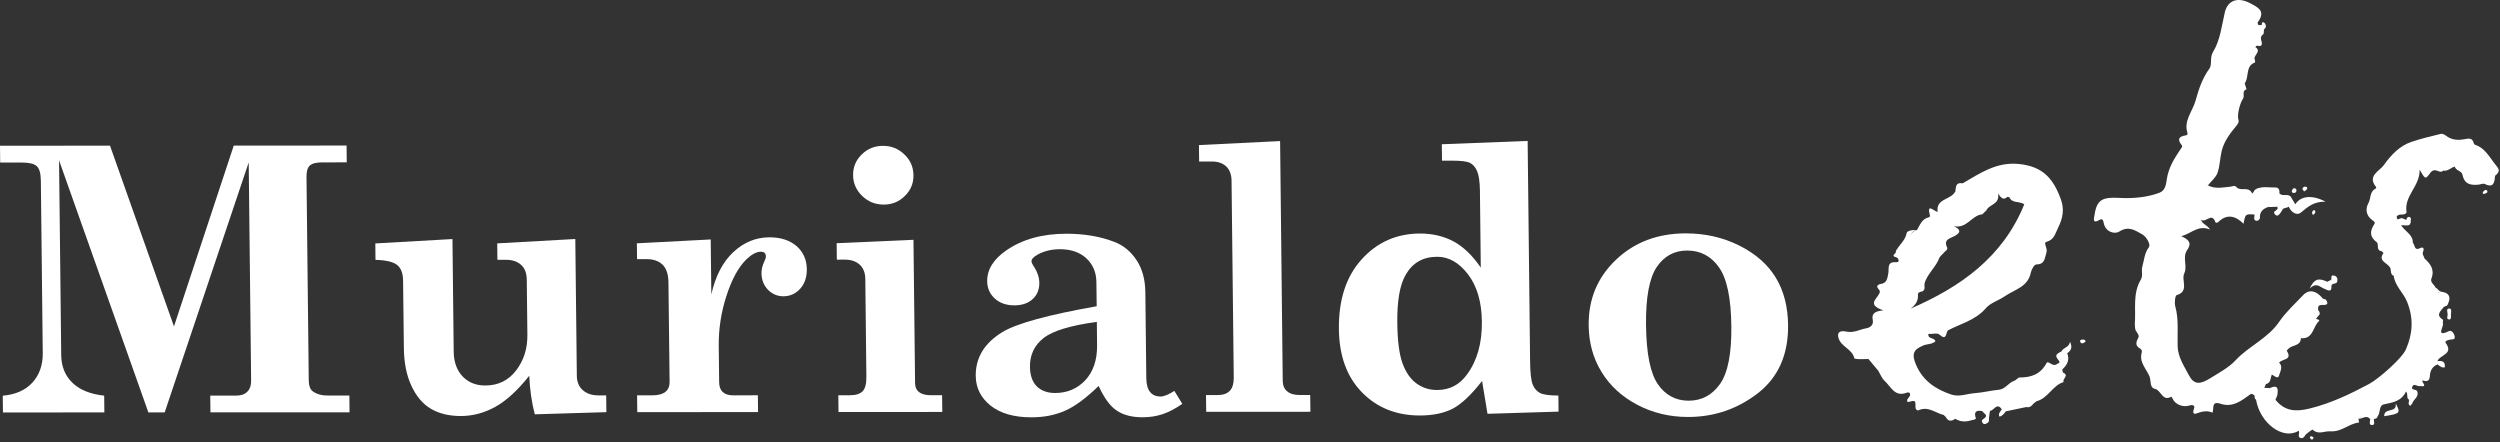
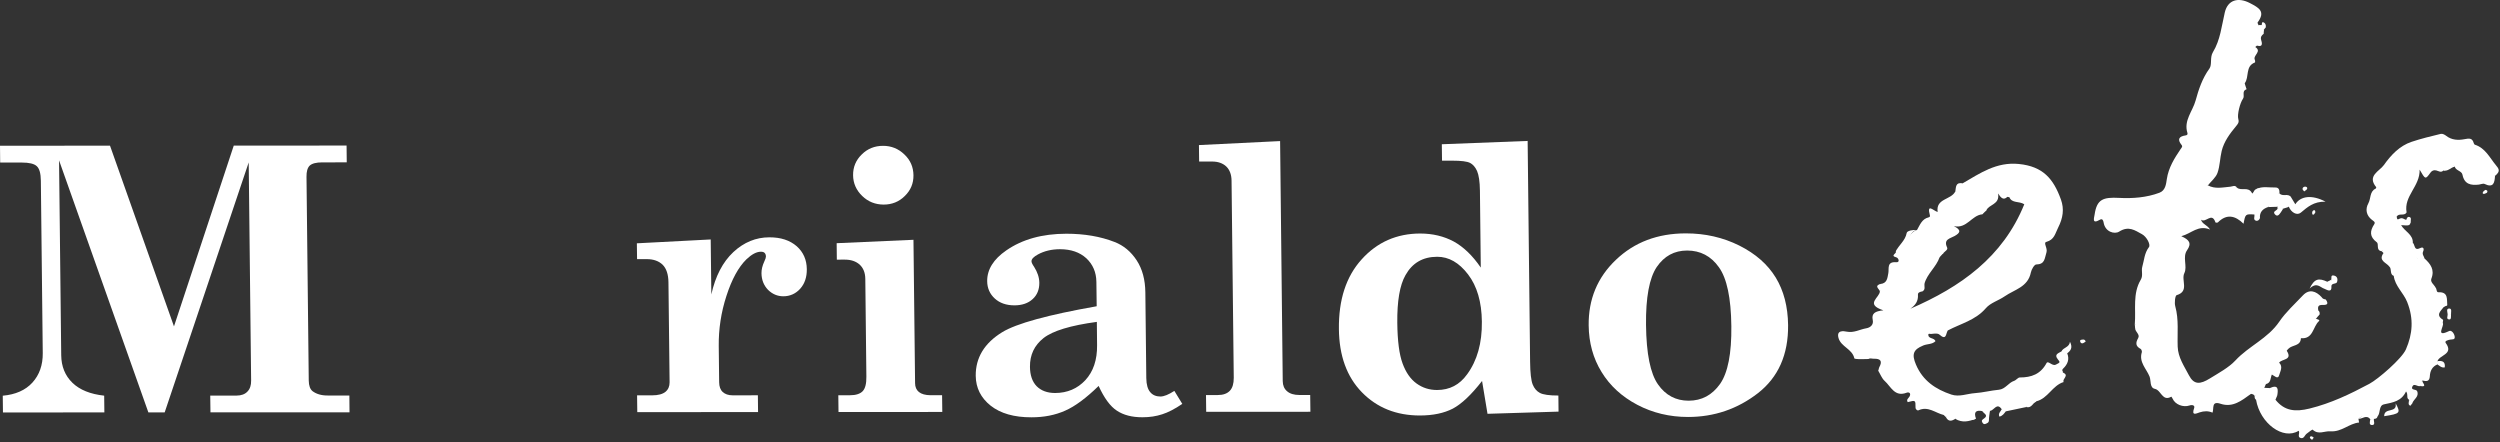
<svg xmlns="http://www.w3.org/2000/svg" xmlns:ns1="http://www.serif.com/" width="100%" height="100%" viewBox="0 0 554 98" version="1.1" xml:space="preserve" style="fill-rule:evenodd;clip-rule:evenodd;stroke-linejoin:round;stroke-miterlimit:2;">
  <rect x="0" y="0" width="554" height="98" fill="#333333" stroke="none" />
  <g id="Livello-2" ns1:id="Livello 2">
    <g transform="matrix(1,0,0,1,-0,91.362)">
      <path d="M0,-59.067L24.377,-59.08L38.553,-19.035L51.799,-59.091L76.801,-59.109L76.839,-55.383L71.408,-55.38C70.083,-55.377 69.161,-55.141 68.638,-54.669C68.141,-54.193 67.902,-53.353 67.92,-52.183L68.419,-7.027C68.434,-5.883 68.73,-5.103 69.265,-4.677C70.096,-4.053 71.21,-3.712 72.598,-3.719L77.42,-3.719L77.453,0.004L46.639,0.016L46.59,-3.699L52.413,-3.699C53.486,-3.707 54.281,-4.005 54.834,-4.591C55.403,-5.175 55.665,-5.98 55.65,-7.023L55.112,-55.369L36.494,0.021L32.881,0.029L13.086,-55.831L13.567,-12.628C13.595,-10.167 14.413,-8.123 16.052,-6.533C17.675,-4.963 20.017,-4.02 23.088,-3.684L23.128,0.027L0.655,0.042L0.612,-3.674C3.44,-3.923 5.634,-4.884 7.189,-6.589C8.738,-8.299 9.503,-10.48 9.475,-13.115L9.054,-51.314C9.034,-52.94 8.736,-54.016 8.137,-54.549C7.566,-55.082 6.457,-55.342 4.824,-55.342L0.038,-55.34L0,-59.067Z" style="fill:white;fill-rule:nonzero;" />
    </g>
    <g transform="matrix(1,0,0,1,83.171,91.213)">
-       <path d="M0,-37.27L17.094,-38.238L17.369,-13.306C17.392,-10.978 18.075,-9.133 19.344,-7.795C20.636,-6.458 22.308,-5.783 24.349,-5.786C27.231,-5.788 29.504,-6.904 31.211,-9.138C32.921,-11.388 33.732,-13.999 33.698,-17.015L33.561,-29.249C33.548,-30.676 33.133,-31.772 32.292,-32.526C31.474,-33.27 30.36,-33.641 28.946,-33.645L27.055,-33.639L27.014,-37.282L44.317,-38.249L44.654,-7.949C44.669,-6.605 45.102,-5.528 45.976,-4.758C46.84,-3.989 47.987,-3.596 49.409,-3.596L51.159,-3.593L51.203,0.12L35.335,0.599C34.649,-2.061 34.231,-4.921 34.117,-7.946C31.502,-4.676 28.994,-2.368 26.54,-1.03C24.109,0.305 21.569,0.976 18.946,0.979C16.329,0.979 14.105,0.427 12.323,-0.623C10.529,-1.682 9.085,-3.374 8.014,-5.693C6.911,-8.019 6.361,-10.835 6.327,-14.118L6.154,-28.994C6.139,-30.623 5.706,-31.787 4.844,-32.488C3.98,-33.184 2.395,-33.568 0.038,-33.627L0,-37.27Z" style="fill:white;fill-rule:nonzero;" />
-     </g>
+       </g>
    <g transform="matrix(1,0,0,1,167.945,56.317)">
      <path d="M0,31.28L0.041,34.999L-26.722,35.011L-26.767,31.291L-23.462,31.291C-22.089,31.296 -21.097,31.015 -20.473,30.509C-19.854,29.988 -19.558,29.291 -19.563,28.403L-19.816,6.268C-19.833,4.493 -20.267,3.186 -21.097,2.354C-21.943,1.536 -23.113,1.106 -24.612,1.106L-26.772,1.114L-26.816,-2.4L-10.453,-3.254L-10.313,8.933C-9.414,4.878 -7.78,1.74 -5.433,-0.457C-3.086,-2.637 -0.423,-3.725 2.546,-3.727C5.086,-3.731 7.087,-3.071 8.613,-1.746C10.083,-0.434 10.822,1.261 10.845,3.335C10.863,5.114 10.374,6.563 9.367,7.68C8.371,8.773 7.102,9.343 5.645,9.339C4.342,9.34 3.203,8.854 2.248,7.908C1.31,6.93 0.818,5.71 0.8,4.232C0.79,3.395 1.006,2.537 1.424,1.626C1.669,1.117 1.784,0.762 1.784,0.548C1.781,0.182 1.677,-0.084 1.501,-0.268C1.325,-0.449 1.055,-0.536 0.66,-0.535C-0.306,-0.532 -1.371,0.039 -2.546,1.156C-4.317,2.898 -5.78,5.58 -6.967,9.255C-8.152,12.898 -8.71,16.603 -8.672,20.33L-8.58,28.393C-8.57,29.337 -8.32,30.057 -7.79,30.547C-7.273,31.025 -6.542,31.286 -5.611,31.286L0,31.28Z" style="fill:white;fill-rule:nonzero;" />
    </g>
    <g transform="matrix(1,0,0,1,195.694,91.304)">
      <path d="M0,-58.987C1.807,-58.986 3.384,-58.36 4.709,-57.087C6.045,-55.831 6.707,-54.29 6.73,-52.47C6.75,-50.65 6.113,-49.143 4.811,-47.87C3.522,-46.587 1.959,-45.974 0.148,-45.968C-1.718,-45.97 -3.313,-46.598 -4.628,-47.874C-5.948,-49.158 -6.628,-50.678 -6.649,-52.462C-6.674,-54.285 -6.022,-55.823 -4.727,-57.081C-3.448,-58.355 -1.865,-58.988 0,-58.987M-10.29,-37.413L6.73,-38.164L7.087,-6.403C7.087,-5.564 7.372,-4.894 7.933,-4.438C8.511,-3.972 9.373,-3.732 10.514,-3.722L13.073,-3.732L13.119,-0.014L-9.88,0.001L-9.923,-3.715L-7.362,-3.717C-6.009,-3.715 -5.056,-4.041 -4.498,-4.642C-3.94,-5.259 -3.685,-6.314 -3.705,-7.838L-3.942,-29.494C-3.957,-30.864 -4.378,-31.902 -5.186,-32.662C-6.017,-33.399 -7.107,-33.777 -8.524,-33.772L-10.252,-33.767L-10.29,-37.413Z" style="fill:white;fill-rule:nonzero;" />
    </g>
    <g transform="matrix(1,0,0,1,243.061,72.945)">
      <path d="M0,-1.616C-5.841,-0.83 -9.773,0.372 -11.814,1.972C-13.853,3.588 -14.849,5.698 -14.821,8.35C-14.803,10.202 -14.311,11.638 -13.335,12.644C-12.341,13.633 -10.998,14.138 -9.245,14.145C-6.534,14.138 -4.304,13.177 -2.543,11.296C-0.792,9.398 0.092,6.811 0.051,3.536L0,-1.616ZM17.175,13.676L18.936,16.556C17.282,17.68 15.799,18.448 14.482,18.862C13.159,19.295 11.722,19.522 10.117,19.52C7.788,19.527 5.892,19.032 4.426,18.054C2.966,17.106 1.623,15.259 0.395,12.579C-2.36,15.261 -4.832,17.106 -7.038,18.064C-9.227,19.042 -11.732,19.534 -14.49,19.531C-18.353,19.539 -21.352,18.667 -23.534,16.95C-25.725,15.197 -26.803,13.011 -26.839,10.353C-26.884,6.338 -24.933,3.103 -20.975,0.67C-17.813,-1.262 -10.84,-3.175 -0.036,-5.08L-0.102,-10.488C-0.125,-12.616 -0.889,-14.352 -2.316,-15.699C-3.8,-17.053 -5.739,-17.717 -8.172,-17.72C-10.017,-17.717 -11.648,-17.326 -13.06,-16.557C-14.008,-16.039 -14.49,-15.545 -14.482,-15.034C-14.477,-14.773 -14.286,-14.364 -13.919,-13.841C-13.152,-12.64 -12.762,-11.461 -12.747,-10.289C-12.729,-8.794 -13.226,-7.571 -14.214,-6.675C-15.216,-5.744 -16.582,-5.282 -18.261,-5.279C-20.058,-5.282 -21.515,-5.783 -22.614,-6.789C-23.702,-7.78 -24.288,-9.067 -24.301,-10.642C-24.326,-13.214 -22.902,-15.504 -20.065,-17.458C-16.515,-19.918 -12.086,-21.144 -6.771,-21.151C-2.77,-21.155 0.808,-20.541 3.935,-19.319C5.922,-18.553 7.558,-17.187 8.817,-15.27C10.086,-13.335 10.718,-10.968 10.749,-8.132L10.958,10.843C10.976,12.28 11.279,13.324 11.837,13.964C12.369,14.606 13.144,14.922 14.092,14.925C14.897,14.914 15.904,14.501 17.175,13.676" style="fill:white;fill-rule:nonzero;" />
    </g>
    <g transform="matrix(1,0,0,1,265.685,90.374)">
      <path d="M0,-58.226L17.986,-59.11L18.569,-5.922C18.583,-4.96 18.888,-4.22 19.528,-3.675C20.149,-3.134 21.067,-2.841 22.226,-2.846L24.655,-2.841L24.701,0.873L1.608,0.884L1.565,-2.833L4.177,-2.833C5.39,-2.833 6.264,-3.162 6.858,-3.788C7.436,-4.411 7.721,-5.356 7.716,-6.646L7.227,-50.34C7.214,-51.7 6.806,-52.755 6.05,-53.487C5.275,-54.211 4.223,-54.581 2.908,-54.578L0.043,-54.577L0,-58.226Z" style="fill:white;fill-rule:nonzero;" />
    </g>
    <g transform="matrix(1,0,0,1,318.48,66.408)">
      <path d="M0,-9.507C-3.173,-9.503 -5.514,-8.141 -7.031,-5.425C-8.289,-3.222 -8.891,0.315 -8.84,5.124C-8.794,9.162 -8.407,12.138 -7.67,14.131C-6.94,16.123 -5.922,17.594 -4.577,18.571C-3.246,19.535 -1.729,20.014 -0.035,20.016C2.76,20.014 4.967,18.864 6.633,16.54C8.863,13.504 9.959,9.611 9.903,4.876C9.857,0.478 8.83,-3.004 6.832,-5.613C4.847,-8.214 2.562,-9.514 0,-9.507M1.027,-34.443L20.045,-35.175L20.59,13.73C20.616,16.245 20.812,17.919 21.166,18.802C21.515,19.659 22.04,20.279 22.756,20.663C23.479,21.049 24.859,21.247 26.857,21.242L26.893,24.807L11.152,25.289L9.946,18.014C7.556,21.09 5.397,23.115 3.466,24.142C1.52,25.141 -0.892,25.661 -3.822,25.666C-9.069,25.668 -13.348,23.938 -16.69,20.514C-20.035,17.078 -21.719,12.411 -21.778,6.531C-21.856,0.022 -20.187,-5.13 -16.731,-8.938C-13.289,-12.756 -8.957,-14.648 -3.787,-14.659C-0.994,-14.659 1.483,-14.062 3.675,-12.886C5.843,-11.689 7.844,-9.772 9.661,-7.111L9.472,-24.144C9.449,-26.16 9.22,-27.62 8.843,-28.499C8.45,-29.38 7.923,-29.979 7.288,-30.303C6.626,-30.644 5.306,-30.802 3.336,-30.806L1.073,-30.802L1.027,-34.443Z" style="fill:white;fill-rule:nonzero;" />
    </g>
    <g transform="matrix(1,0,0,1,373.868,88.597)">
      <path d="M0,-33.078C-2.842,-33.074 -5.069,-31.86 -6.735,-29.43C-8.376,-26.98 -9.177,-22.699 -9.11,-16.578C-9.036,-10.213 -8.152,-5.829 -6.452,-3.408C-4.773,-1.004 -2.497,0.197 0.325,0.199C3.236,0.194 5.534,-1.033 7.304,-3.525C9.033,-6.003 9.872,-10.28 9.798,-16.344C9.727,-22.566 8.812,-26.929 7.035,-29.385C5.293,-31.847 2.928,-33.081 0,-33.078M-0.271,-36.88C3.992,-36.884 7.95,-35.983 11.556,-34.183C15.18,-32.363 17.858,-30.002 19.637,-27.087C21.413,-24.173 22.327,-20.654 22.374,-16.543C22.437,-10 20.199,-4.988 15.689,-1.47C11.148,2.045 5.988,3.801 0.209,3.804C-3.876,3.806 -7.643,2.896 -11.042,1.107C-14.459,-0.694 -17.097,-3.11 -18.968,-6.169C-20.835,-9.206 -21.775,-12.644 -21.818,-16.49C-21.886,-22.265 -19.883,-27.114 -15.789,-31.011C-11.694,-34.922 -6.539,-36.881 -0.271,-36.88" style="fill:white;fill-rule:nonzero;" />
    </g>
    <g transform="matrix(1,0,0,1,503.431,8.591)">
      <path d="M0,74.43C-0.337,75.191 -0.156,76.277 -1.313,76.523C-2.521,77.109 -3.628,77.845 -4.648,78.712C-6.658,80.145 -8.619,81.8 -11.359,80.884C-13.439,80.188 -12.773,81.909 -13.138,82.853C-14.066,82.444 -15.004,82.467 -15.979,82.787C-16.711,83.027 -17.865,83.666 -17.207,81.839C-16.985,81.225 -17.647,81.065 -18.197,81.254C-19.645,81.752 -21.411,81.057 -21.984,79.75C-22.057,79.586 -22.254,79.305 -22.26,79.308C-24.261,80.465 -24.503,77.871 -25.908,77.581C-27.103,77.334 -26.732,75.752 -27.09,74.85C-27.771,73.134 -29.498,71.649 -28.802,69.469C-28.736,69.262 -28.889,68.824 -29.065,68.729C-30.202,68.123 -30.214,67.388 -29.616,66.335C-29.152,65.52 -30.234,64.979 -30.282,64.204C-30.175,63.886 -29.861,63.549 -30.362,63.284C-30.077,59.964 -30.88,56.486 -29.036,53.396C-28.463,52.434 -28.972,51.448 -28.696,50.503C-28.27,49.043 -28.251,47.525 -27.218,46.156C-26.833,45.646 -27.677,43.894 -28.781,43.296C-30.334,42.455 -31.718,41.397 -33.819,42.731C-34.839,43.377 -36.936,42.821 -37.272,40.71C-37.344,40.27 -37.538,39.779 -38.081,40.096C-39.925,41.173 -39.376,39.732 -39.264,38.949C-38.781,35.583 -37.4,35.072 -33.857,35.261C-30.899,35.419 -27.78,35.207 -24.896,34.119C-23.562,33.616 -23.429,32.197 -23.263,31.095C-22.88,28.539 -21.58,26.474 -20.192,24.425C-19.981,24.114 -19.706,23.889 -19.992,23.533C-21.013,22.263 -20.556,21.627 -19.1,21.415C-18.746,21.363 -18.596,21.189 -18.701,20.855C-19.562,18.11 -17.537,16.066 -16.889,13.7C-16.214,11.235 -15.405,8.785 -13.827,6.611C-13.19,5.734 -13.769,4.154 -13.049,2.974C-11.406,0.279 -11.12,-2.836 -10.417,-5.832C-9.753,-8.658 -7.416,-9.236 -4.873,-7.919C-2.798,-6.845 -1.349,-6.035 -3.142,-3.616C-3.213,-3.52 -3.021,-3.232 -2.954,-3.034C-2.788,-2.727 -2.751,-2.368 -2.555,-2.077C-2.298,-1.76 -1.942,-1.514 -1.814,-1.1C-2.254,-0.731 -2.561,-0.409 -2.348,0.31C-2.218,0.748 -1.83,1.935 -3.237,1.525C-3.341,1.495 -3.518,1.723 -3.661,1.83C-2.102,2.822 -4.251,3.69 -3.761,4.66C-3.676,4.827 -3.675,5.227 -3.737,5.251C-5.943,6.088 -4.94,8.492 -6.01,9.872C-6.391,10.47 -5.732,10.748 -5.604,11.189C-6.734,11.563 -5.933,12.654 -6.385,13.286C-7.054,14.221 -7.704,16.833 -7.421,17.789C-7.205,18.518 -7.502,18.865 -7.956,19.414C-9.296,21.034 -10.584,22.751 -11.1,24.839C-11.497,26.445 -11.483,28.173 -12.031,29.712C-12.401,30.756 -13.429,31.567 -14.163,32.482C-14.328,32.78 -14.901,33.195 -13.965,33.179C-11.882,33.143 -9.796,33.246 -7.721,32.981C-6.801,33.817 -5.2,32.642 -4.397,34.19C-4.182,34.607 -4.007,33.438 -3.499,33.342C-3.264,33.185 -3.003,33.167 -2.733,33.194C-2.563,33.26 -2.454,33.382 -2.405,33.557C-2.371,33.804 -2.37,34.058 -2.299,34.298C-1.963,34.637 -1.5,34.606 -1.086,34.716C-0.3,35.025 0.487,34.814 1.276,34.727C2.24,35.081 3.299,34.624 4.248,35.082C4.565,35.607 4.882,36.131 5.211,36.676C6.351,34.859 8.849,34.486 11.911,36.097C9.244,36.042 7.902,37.312 6.417,38.537C5.577,39.229 4.285,38.491 3.787,37.243C3.024,36.629 2.165,37.33 1.374,37.069C0.626,37.074 -0.157,36.737 -0.848,37.297C-2.009,37.69 -2.725,38.409 -2.629,39.724C-3.436,40.085 -3.431,39.15 -3.881,38.94C-5.86,38.823 -5.86,38.823 -6.262,40.992C-8.11,39.156 -10.011,38.755 -11.942,40.69C-12.039,40.785 -12.462,40.757 -12.48,40.701C-13.295,38.289 -14.593,40.925 -15.691,40.092C-15.345,41.164 -14.415,41.138 -13.671,42.279C-16.364,41.189 -17.737,43.138 -20.057,43.753C-18.219,44.555 -17.732,45.357 -18.783,46.867C-19.841,48.388 -18.657,50.46 -19.378,51.933C-20.144,53.496 -18.209,55.964 -21.088,56.817C-21.421,56.915 -21.605,58.505 -21.393,59.275C-20.572,62.236 -20.964,65.24 -20.857,68.223C-20.772,70.632 -19.405,72.561 -18.375,74.55C-17.251,76.721 -15.876,76.605 -13.725,75.275C-11.746,74.051 -9.508,72.846 -8.067,71.291C-5.099,68.084 -0.899,66.451 1.67,62.673C3.065,60.621 5.1,58.757 6.898,56.86C8.304,55.376 9.793,55.901 11.06,57.278C10.902,57.538 10.615,57.743 10.713,58.107C10.88,58.384 11.234,58.588 11.053,58.991C10.135,59 10.213,59.614 10.299,60.233C10.606,61.056 9.53,60.921 9.453,61.472C9.535,61.682 9.659,61.861 9.789,62.037C10.073,62.16 10.753,62.291 10.457,62.556C9.086,63.784 9.206,66.616 6.45,66.349C6.397,68.149 4.53,67.801 3.697,68.676C3.553,68.828 3.286,69.094 3.321,69.15C4.683,71.282 2.179,70.905 1.625,71.78C1.225,72.749 1.242,73.976 0,74.43" style="fill:white;fill-rule:nonzero;" />
    </g>
    <g transform="matrix(1,0,0,1,536.308,41.624)">
      <path d="M0,43.929C-0.577,44.117 -1.329,43.252 -1.701,43.977C-2.187,44.924 -0.878,44.555 -0.67,45.061C-0.163,46.294 -1.451,46.819 -1.742,47.739C-2.595,48.019 -2.174,47.106 -2.519,46.909C-3.138,46.552 -2.563,45.856 -3.13,45.116C-4.128,47.283 -6.048,47.567 -8.003,47.977C-9.244,48.237 -8.729,49.869 -9.445,50.654C-10.852,50.853 -12.399,49.963 -13.671,51.203C-13.627,51.472 -13.582,51.739 -13.538,52.006C-15.771,52.217 -17.405,54.15 -19.905,53.953C-21.194,53.852 -22.545,54.798 -23.818,53.593C-23.908,53.509 -24.722,54.152 -25.169,54.496C-25.593,54.825 -25.744,55.621 -26.442,55.451C-27.336,55.236 -26.554,54.32 -26.93,53.834C-30.35,55.973 -35.483,52.196 -36.365,46.963C-36.534,46.538 -36.285,46.425 -35.938,46.384C-35.042,47.572 -34.09,46.008 -33.178,46.435C-32.74,46.472 -32.345,46.595 -32.064,46.959C-30.034,49.493 -27.624,49.673 -24.527,48.914C-19.776,47.752 -15.503,45.698 -11.252,43.426C-9.296,42.381 -4.049,37.851 -3.153,35.791C-1.668,32.371 -1.406,29.024 -2.867,25.331C-3.691,23.246 -5.558,21.794 -5.854,19.524C-6.903,18.46 -5.011,17.56 -5.688,16.517C-5.684,16.231 -5.586,15.96 -5.563,15.678C-5.649,16.006 -5.759,16.329 -5.764,16.676C-5.911,17.226 -6.166,17.622 -6.834,17.44C-7.502,16.546 -9.349,16.157 -8.119,14.448C-7.997,14.307 -7.819,14.151 -8.021,13.976C-8.183,13.835 -8.383,13.876 -8.537,14.041C-9.863,13.872 -9.071,12.468 -9.62,12.058C-11.234,10.847 -11.175,9.583 -10.176,8.067C-9.855,7.58 -10.342,7.361 -10.685,7.096C-11.976,6.105 -12.19,4.701 -11.478,3.423C-10.885,2.361 -11.236,0.826 -9.862,0.171C-9.785,0.134 -9.707,-0.109 -9.748,-0.158C-11.826,-2.669 -9.012,-3.688 -8.052,-5.036C-6.492,-7.228 -4.596,-9.296 -1.904,-10.196C0.22,-10.907 2.407,-11.433 4.586,-11.961C4.926,-12.044 5.438,-11.785 5.754,-11.536C6.988,-10.56 8.456,-10.517 9.82,-10.781C10.883,-10.988 11.557,-11.068 11.881,-9.892C11.917,-9.764 12.021,-9.592 12.13,-9.556C14.462,-8.808 15.416,-6.661 16.82,-4.969C17.303,-4.39 17.741,-3.835 17.07,-3.114C16.779,-2.865 16.502,-3.207 16.215,-3.135C16.349,-2.977 16.484,-2.821 16.587,-2.64C16.494,-1.163 16.273,0.096 14.266,-0.863C13.946,-1.014 13.442,-0.769 13.023,-0.719C11.244,-0.508 9.798,-0.775 9.376,-2.909C9.203,-3.782 7.922,-3.776 7.666,-4.681C6.404,-5.692 6.141,-3.691 5.159,-3.851C4.639,-3.293 4.117,-3.706 3.596,-3.85C3.054,-4 2.614,-3.823 2.294,-3.383C1.159,-1.814 1.163,-1.811 -0.118,-4.031C-0.007,-0.338 -3.658,1.807 -3.011,5.409C-3.52,5.915 -4.156,5.658 -4.729,5.655C-5.397,5.652 -5.337,5.977 -5.203,6.408C-5.07,7.093 -5.072,7.088 -4.471,6.806C-3.931,6.554 -3.538,6.99 -3.078,7.116C-2.548,6.852 -2.382,7.379 -2.064,7.58C-2.351,8.395 -2.351,8.395 -4.223,8.268C-3.403,9.686 -1.549,10.335 -1.629,12.18C-1.441,12.646 -1.548,13.154 -1.423,13.626C-1.227,14.27 -1.896,14.784 -1.68,15.428C-1.081,16.546 -0.46,15.44 0.145,15.45C0.452,15.405 0.723,15.512 0.979,15.664C2.298,16.869 3.258,18.14 2.487,20.117C2.181,20.903 3.106,21.453 3.432,22.13C3.709,22.432 3.563,23.154 4.045,23.136C6.287,23.049 5.88,24.692 6.008,26.001L6.003,26.003C5.82,26.298 5.287,25.942 5.207,26.43C4.533,27.326 3.365,28.19 5.062,29.237C5.167,29.302 4.939,29.792 5.039,30.005C5.352,30.662 3.263,33.264 6.424,31.732C6.934,31.485 7.543,32.243 7.648,32.929C7.772,33.731 7.131,33.543 6.671,33.63C6.217,33.714 5.335,33.924 5.663,34.372C7.519,36.912 4.274,37.005 3.837,38.407C4.108,38.655 4.087,38.897 3.82,39.132C2.658,39.615 2.203,40.579 2.143,41.742C2.079,42.946 1.381,42.924 0.521,42.697C-0.04,42.944 0.458,43.638 0,43.929" style="fill:white;fill-rule:nonzero;" />
    </g>
    <g transform="matrix(1,0,0,1,457.196,77.418)">
      <path d="M0,5.171C-0.974,4.982 -1.166,4.051 -1.664,3.411C-0.598,2.869 -0.633,2.898 -1.204,2.175C-2.06,1.089 -1.021,0.852 -0.375,0.454C0.248,0 0.611,0.325 0.898,0.878C1.46,2.238 0.958,3.342 -0.009,4.269C-0.405,4.649 -0.024,4.875 0,5.171" style="fill:white;fill-rule:nonzero;" />
    </g>
    <g transform="matrix(-0.33,0.944,0.944,0.33,417.573,78.534)">
-       <path d="M2.126,-2.99C0.814,-2.575 0.951,-1.424 0.853,-0.419C0.757,0.56 0.961,1.103 2.126,0.493C2.645,0.221 3.368,0.388 3.852,-0.098C3.277,-1.062 2.702,-2.027 2.126,-2.99" style="fill:white;fill-rule:nonzero;" />
-     </g>
+       </g>
    <g transform="matrix(-0.124,-0.992,-0.992,0.124,514.028,60.979)">
      <path d="M-2.667,-2.303C-4.416,-2.227 -3.333,-1.122 -3.118,-0.669C-2.687,0.248 -1.373,0.772 -2.667,2.577C-0.608,1.235 -0.531,0.3 -1.674,-1.535C-1.492,-2.454 -2.319,-2.068 -2.667,-2.303" style="fill:white;fill-rule:nonzero;" />
    </g>
    <g transform="matrix(1,0,0,1,424.811,55.668)">
      <path d="M0,-4.704C-1.624,-4.489 -1.412,-2.499 -2.804,-1.837C-3.452,-1.528 -1.891,-1.48 -1.761,-0.877C-1.725,-0.092 -2.126,-0.182 -2.615,-0.45C-3.375,-0.515 -4.156,-0.661 -4.712,0.081C-4.063,-1.37 -2.6,-2.301 -2.288,-4.041C-2.197,-4.546 -0.876,-4.785 0,-4.704" style="fill:white;fill-rule:nonzero;" />
    </g>
    <g transform="matrix(1,0,0,1,495.71,41.968)">
      <path d="M0,-0.395C-2.213,0.589 -4.729,-0.616 -6.937,0.579C-7.34,0.797 -8.045,0.428 -8.036,-0.098C-8.017,-1.192 -7.029,-0.72 -6.441,-0.894C-4.849,-0.023 -3.162,-0.451 -1.511,-0.59C-0.967,-0.636 -0.436,-1.041 0,-0.395" style="fill:white;fill-rule:nonzero;" />
    </g>
    <g transform="matrix(1,0,0,1,528.334,89.369)">
      <path d="M0,2.861C-0.025,0.823 2.947,2.298 2.534,0C3.707,2.156 3.564,2.298 0,2.861" style="fill:white;fill-rule:nonzero;" />
    </g>
    <g transform="matrix(1,0,0,1,500.452,41.917)">
      <path d="M0,0.956C0.129,0.795 0.259,0.633 0.388,0.472C1.537,0.086 2.69,0.324 3.565,0.302C2.726,0.004 1.512,0.511 0.389,0.108C0.087,0.078 -0.217,0.047 -0.52,0.017C0.842,-0.724 2.313,-0.325 3.736,-0.369C4.594,-0.395 4.703,0.239 4.675,0.92C3.667,1.68 2.527,1.409 1.413,1.331C0.911,1.323 0.412,1.303 0,0.956" style="fill:white;fill-rule:nonzero;" />
    </g>
    <g transform="matrix(1,0,0,1,534.628,55.611)">
      <path d="M0,0.09C0.018,-0.543 0.034,-1.176 0.052,-1.807C0.562,-1.379 0.288,0.069 1.691,-0.637C2.398,-0.991 2.603,-0.477 2.343,0.102C2.052,0.746 2.518,1.162 2.659,1.678C2.314,1.7 1.97,1.724 1.624,1.746C1.459,1.887 1.287,1.897 1.107,1.778C0.608,1.302 0.235,0.74 0,0.09" style="fill:white;fill-rule:nonzero;" />
    </g>
    <g transform="matrix(1,0,0,1,502.977,87.325)">
      <path d="M0,1.22C-0.824,0.679 -1.974,2.603 -2.641,0.872C-3.112,-0.303 -2.141,-0.725 -1.5,-1.321C-1.401,-1.342 -1.301,-1.363 -1.202,-1.383C-0.796,-1.364 -0.392,-1.345 0.015,-1.326C0.161,-0.651 -0.489,0.067 0.128,0.718C0.181,0.91 0.142,1.079 0,1.22" style="fill:white;fill-rule:nonzero;" />
    </g>
    <g transform="matrix(1,0,0,1,502.902,85.356)">
      <path d="M0,2.651C-1.632,1.909 -0.404,1.292 0.089,0.643C2,-0.225 1.956,0.924 1.744,2.247C1.277,2.876 0.53,2.296 0,2.651" style="fill:white;fill-rule:nonzero;" />
    </g>
    <g transform="matrix(1,0,0,1,503.431,81.565)">
      <path d="M0,1.456C0.891,0.786 0.41,-0.724 1.625,-1.194C2.541,-0.311 1.85,0.747 1.645,1.537C1.356,2.65 0.568,1.662 0,1.456" style="fill:white;fill-rule:nonzero;" />
    </g>
    <g transform="matrix(1,0,0,1,433.29,92.307)">
      <path d="M0,0.506C0.336,0.181 0.119,-0.943 1.187,-0.202C2.19,0.493 3.402,0.494 4.587,0.458C3.063,1.098 1.538,1.449 0,0.506" style="fill:white;fill-rule:nonzero;" />
    </g>
    <g transform="matrix(0.833,-0.554,-0.554,-0.833,543.244,66.821)">
-       <path d="M-1.217,-0.155C-1.292,1.097 -0.034,2.499 -1.634,3.609C-1.678,3.64 -1.364,4.187 -1.217,4.494C-0.915,4.051 -1.141,3.477 -0.616,3.01C0.817,1.73 0.331,0.645 -1.217,-0.155" style="fill:white;fill-rule:nonzero;" />
-     </g>
+       </g>
    <g transform="matrix(1,0,0,1,498.781,85.358)">
      <path d="M0,1.946C0.664,0.535 1.613,-0.444 3.335,-0.243C3.222,0.033 3.107,0.308 2.993,0.585C2.994,0.584 2.89,0.646 2.89,0.646C2.066,1.059 1.711,2.02 0.852,2.39C0.669,2.048 0.366,1.937 0,1.946" style="fill:white;fill-rule:nonzero;" />
    </g>
    <g transform="matrix(1,0,0,1,439.292,93.998)">
      <path d="M0,-2.895C0.558,-2.915 1.114,-2.936 1.672,-2.957C1.594,-2.272 1.456,-1.587 1.457,-0.904C1.459,-0.327 1.066,-0.222 0.698,-0.065C0.401,0.062 0.177,-0.07 0.013,-0.352C-0.281,-0.857 -0.009,-0.988 0.398,-1.28C1.439,-2.029 0.235,-2.372 0,-2.895" style="fill:white;fill-rule:nonzero;" />
    </g>
    <g transform="matrix(1,0,0,1,449.015,88.008)">
      <path d="M0,2.194C-0.112,1.603 -0.253,1.016 -0.325,0.42C-0.37,0.058 -0.222,-0.27 0.212,-0.298C0.564,-0.32 0.808,-0.307 0.779,0.243C0.717,1.49 1.671,0.839 2.229,0.922C1.452,1.287 1.168,2.514 0,2.194" style="fill:white;fill-rule:nonzero;" />
    </g>
    <g transform="matrix(0,1,1,0,523.964,89.927)">
      <path d="M2.9,-1.326C1.774,-0.04 1.062,1.299 2.35,2.9C2.804,2.814 2.888,2.474 2.9,2.087C3.15,1.844 3.164,1.577 2.979,1.291C1.89,0.451 2.921,-0.453 2.9,-1.326" style="fill:white;fill-rule:nonzero;" />
    </g>
    <g transform="matrix(1,0,0,1,529.475,60.072)">
      <path d="M0,-1.009C0.326,-1.285 0.653,-1.563 0.979,-1.84C1.069,-2.068 1.188,-2.084 1.336,-1.888C2.098,-1.505 2.481,-1.003 1.585,-0.404C0.998,-0.013 0.629,0.353 0.979,1.075C0.01,0.683 0.608,-0.447 0,-1.009" style="fill:white;fill-rule:nonzero;" />
    </g>
    <g transform="matrix(1,0,0,1,501.704,43.62)">
      <path d="M0,-0.778C1.141,-0.78 2.281,-0.782 3.423,-0.784C4.09,0.054 5.338,-0.876 5.975,0.053L2.587,0.098C1.866,0.061 1.146,0.034 0.446,-0.168C0.106,-0.232 -0.142,-0.363 0,-0.778" style="fill:white;fill-rule:nonzero;" />
    </g>
    <g transform="matrix(1,0,0,1,434.902,42.415)">
      <path d="M0,-1.781C-0.186,-1.518 -0.558,-1.229 -0.524,-0.997C-0.338,0.322 -0.305,0.317 -1.595,-0.023C-1.455,-0.965 -1.532,-2.103 0,-1.781" style="fill:white;fill-rule:nonzero;" />
    </g>
    <g transform="matrix(1,0,0,1,427.328,74.807)">
      <path d="M0,-0.78C1.343,-1.579 2.932,-1.061 4.324,-1.591C3.843,-1.027 4.086,0.811 2.434,-0.674C1.967,-1.092 0.83,-0.764 0,-0.78" style="fill:white;fill-rule:nonzero;" />
    </g>
    <g transform="matrix(1,0,0,1,458.095,75.739)">
      <path d="M0,2.558C-0.424,2.416 -0.85,2.275 -1.273,2.134C-0.874,1.212 0.43,1.312 0.612,0C1.286,1.333 0.744,1.98 0,2.558" style="fill:white;fill-rule:nonzero;" />
    </g>
    <g transform="matrix(1,0,0,1,531.106,46.214)">
      <path d="M0,1.819C-0.548,1.423 -1.197,1.085 -0.873,0C0.076,0.703 1.074,1.067 2.191,0.82C1.751,1.789 0.454,0.88 0,1.819" style="fill:white;fill-rule:nonzero;" />
    </g>
    <g transform="matrix(-0.572,-0.82,-0.82,0.572,503.403,46.437)">
      <path d="M-1.296,-2.188C-1.427,-1.88 -1.577,-1.58 -1.684,-1.265C-1.859,-0.75 -2.134,-0.097 -1.296,0.014C-0.367,0.136 -0.881,-0.793 -0.597,-1.165C-0.537,-1.706 -0.754,-2.059 -1.296,-2.188" style="fill:white;fill-rule:nonzero;" />
    </g>
    <g transform="matrix(-0.536,0.844,0.844,0.536,500.789,86.207)">
      <path d="M1.921,-0.149C1.036,0.013 -0.009,-0.346 -0.644,0.635C0.205,0.992 1.075,0.229 1.921,0.686C2.101,0.644 2.281,0.603 2.462,0.562C2.448,0.198 2.218,-0.002 1.921,-0.149" style="fill:white;fill-rule:nonzero;" />
    </g>
    <g transform="matrix(1,0,0,1,540.129,80.692)">
      <path d="M0,0.064C0.006,-0.178 0.012,-0.42 0.017,-0.662C1.058,-0.805 1.796,-0.598 1.631,0.721C0.911,0.869 0.493,0.37 0,0.064" style="fill:white;fill-rule:nonzero;" />
    </g>
    <g transform="matrix(-0.394,0.919,0.919,0.394,503.372,86.072)">
      <path d="M1.963,0.332C-0.101,-0.442 1.444,1.433 0.903,1.775C1.257,1.781 1.609,1.787 1.963,1.792C2.117,1.399 2.274,1.006 2.427,0.613C2.273,0.519 2.118,0.426 1.963,0.332" style="fill:white;fill-rule:nonzero;" />
    </g>
    <g transform="matrix(1,0,0,1,541.469,35.391)">
      <path d="M0,2.381C0.751,1.848 0.976,-0.272 2.507,1.551C1.626,1.691 1.017,2.653 0,2.381" style="fill:white;fill-rule:nonzero;" />
    </g>
    <g transform="matrix(1,0,0,1,505.939,44.935)">
      <path d="M0,1.313L-1.239,1.325C-1.246,1.179 -1.252,1.033 -1.258,0.887C-1.211,0.639 -0.964,0.604 -0.812,0.47C0.009,0.014 0.74,-0.012 1.278,0.899C0.853,1.037 0.426,1.175 0,1.313" style="fill:white;fill-rule:nonzero;" />
    </g>
    <g transform="matrix(1,0,0,1,514.484,66.063)">
      <path d="M0,1.519C-0.417,1.245 -0.835,0.97 -1.254,0.696C-0.648,-0.062 0.251,0.769 0.907,0.293C1.79,1.581 0.839,1.508 0,1.519" style="fill:white;fill-rule:nonzero;" />
    </g>
    <g transform="matrix(1,0,0,1,516.606,62.048)">
      <path d="M0,-0.068C0.112,-0.416 -0.182,-1.089 0.485,-1.002C1.243,-0.902 1.526,-0.332 1.287,0.433C0.721,0.616 0.07,1.021 0,-0.068" style="fill:white;fill-rule:nonzero;" />
    </g>
    <g transform="matrix(0.693,0.721,0.721,-0.693,511.918,69.729)">
      <path d="M0.603,-0.044C0.116,-0.339 -0.401,-0.525 -0.121,0.358C0.048,0.894 0.788,1.202 0.603,1.935C0.959,2.036 1.177,1.81 1.401,1.599C1.467,0.89 0.923,0.478 0.603,-0.044" style="fill:white;fill-rule:nonzero;" />
    </g>
    <g transform="matrix(1,0,0,1,499.55,48.841)">
      <path d="M0,-1.309C0.701,-1.499 0.833,-0.784 1.252,-0.525C1.119,-0.072 0.728,0.19 0.357,0.063C-0.334,-0.174 0.169,-0.856 0,-1.309" style="fill:white;fill-rule:nonzero;" />
    </g>
    <g transform="matrix(1,0,0,1,515.391,66.23)">
      <path d="M0,0.127C-0.64,0.691 -1.416,0.523 -2.16,0.528C-2.303,-0.564 -1.466,-0.269 -0.901,-0.361C-0.708,-0.001 -0.361,0.076 0,0.127" style="fill:white;fill-rule:nonzero;" />
    </g>
    <g transform="matrix(1,0,0,1,430.728,91.187)">
      <path d="M0,0.774C0.055,0.188 0.334,-0.219 0.988,-0.502C1.374,0.311 0.897,0.785 0.502,1.276L0,0.774" style="fill:white;fill-rule:nonzero;" />
    </g>
    <g transform="matrix(1,0,0,1,443.582,92.324)">
      <path d="M0,-1.637C0.296,-1.48 0.594,-1.323 0.89,-1.164C0.523,-0.674 0.186,-0.149 -0.517,0C-0.85,-0.724 -0.236,-1.122 0,-1.637" style="fill:white;fill-rule:nonzero;" />
    </g>
    <g transform="matrix(1,0,0,1,500.403,5.607)">
      <path d="M0,1.32C-0.748,0.822 -0.032,0.403 0.074,-0.049C0.312,-0.053 0.552,-0.057 0.789,-0.06C1.163,-0.02 1.445,0.178 1.684,0.454C1.557,0.613 1.431,0.772 1.304,0.931C0.964,1.38 0.379,1.005 0,1.32" style="fill:white;fill-rule:nonzero;" />
    </g>
    <g transform="matrix(-0.978,0.207,0.207,0.978,508.602,42.708)">
-       <path d="M0.18,-1.041C-0.273,-0.98 -0.471,-0.814 -0.399,-0.474C-0.338,-0.179 -0.152,0.044 0.18,0.008C0.472,-0.023 0.769,-0.171 0.642,-0.52C0.562,-0.744 0.307,-0.907 0.18,-1.041" style="fill:white;fill-rule:nonzero;" />
-     </g>
+       </g>
    <g transform="matrix(1,0,0,1,552.895,37.244)">
      <path d="M0,1.739C-0.797,1.686 -1.347,1.206 -0.749,0.575C-0.204,0 -0.168,1.411 0.484,1.265C0.323,1.423 0.161,1.581 0,1.739" style="fill:white;fill-rule:nonzero;" />
    </g>
    <g transform="matrix(-1,0.027,0.027,1,517.064,63.333)">
      <path d="M0.42,-1.365C0.15,-0.82 -0.36,-0.845 -0.852,-0.829C-0.606,-0.279 0.255,-0.679 0.42,-0.005C0.707,-0.31 0.994,-0.613 1.281,-0.918C0.994,-1.067 0.708,-1.216 0.42,-1.365" style="fill:white;fill-rule:nonzero;" />
    </g>
    <g transform="matrix(1,0,0,1,542.404,68.702)">
      <path d="M0,0.951C-0.033,0.454 -0.411,-0.355 0.384,-0.333C1.003,-0.315 0.704,0.54 0.742,1.04C0.462,1.288 0.209,1.306 0,0.951" style="fill:white;fill-rule:nonzero;" />
    </g>
    <g transform="matrix(1,0,0,1,527.771,55.424)">
      <path d="M0,0.242C0.396,-0.344 0.993,-0.229 1.602,-0.405C1.484,0.483 0.997,0.627 0.419,0.647C0.279,0.512 0.14,0.377 0,0.242" style="fill:white;fill-rule:nonzero;" />
    </g>
    <g transform="matrix(1,0,0,1,525.255,94.154)">
      <path d="M0,-1.247C0.265,-1.273 0.531,-1.301 0.796,-1.326C0.706,-0.847 1.188,-0.006 0.446,0.034C-0.37,0.079 -0.075,-0.725 0,-1.247" style="fill:white;fill-rule:nonzero;" />
    </g>
    <g transform="matrix(1,0,0,1,416.685,64.53)">
      <path d="M0,-1.596C-0.37,-1.087 0.996,-0.458 -0.109,0C-0.274,-0.546 -1.414,-1.159 0,-1.596" style="fill:white;fill-rule:nonzero;" />
    </g>
    <g transform="matrix(1,0,0,1,505.129,45.462)">
      <path d="M0,-0.056C-0.149,0.083 -0.3,0.222 -0.448,0.361C-1.147,0.383 -1.847,0.404 -2.546,0.426C-1.84,-0.482 -0.861,0.042 0,-0.056" style="fill:white;fill-rule:nonzero;" />
    </g>
    <g transform="matrix(1,0,0,1,541.516,66.898)">
      <path d="M0,1.155C-0.328,1.087 -0.936,1.011 -0.709,0.648C-0.305,0 0.271,0.833 0.796,0.729C0.531,0.872 0.266,1.013 0,1.155" style="fill:white;fill-rule:nonzero;" />
    </g>
    <g transform="matrix(1,0,0,1,512.304,70.148)">
      <path d="M0,0.046C0.453,-0.532 1.154,-0.341 1.738,-0.515C1.464,-0.183 1.19,0.149 0.916,0.481C0.496,0.578 0.2,0.412 0,0.046" style="fill:white;fill-rule:nonzero;" />
    </g>
    <g transform="matrix(1,0,0,1,542.404,70.798)">
      <path d="M0,-1.145C0.247,-1.115 0.495,-1.085 0.742,-1.056C0.706,-0.662 0.837,0 0.372,-0.01C-0.396,-0.029 0.018,-0.717 0,-1.145" style="fill:white;fill-rule:nonzero;" />
    </g>
    <g transform="matrix(-0.016,-1,-1,0.016,461.504,75.022)">
      <path d="M-0.659,-0.681C-0.781,-0.492 -0.966,-0.296 -1.04,-0.066C-1.137,0.238 -0.951,0.485 -0.659,0.548C-0.235,0.641 -0.267,0.262 -0.231,0.019C-0.192,-0.249 -0.226,-0.518 -0.659,-0.681" style="fill:white;fill-rule:nonzero;" />
    </g>
    <g transform="matrix(0.977,0.214,0.214,-0.977,550.463,42.913)">
      <path d="M0.093,-0.02C-0.159,-0.149 -0.371,-0.038 -0.327,0.199C-0.282,0.443 -0.097,0.693 0.093,0.864C0.169,0.933 0.539,0.851 0.583,0.754C0.777,0.301 0.362,0.176 0.093,-0.02" style="fill:white;fill-rule:nonzero;" />
    </g>
    <g transform="matrix(0.988,0.157,0.157,-0.988,510.528,42.382)">
      <path d="M0.087,-0.023C-0.118,0.178 -0.334,0.29 -0.361,0.437C-0.42,0.75 -0.201,0.981 0.087,1.049C0.385,1.12 0.701,0.983 0.646,0.649C0.609,0.426 0.321,0.245 0.087,-0.023" style="fill:white;fill-rule:nonzero;" />
    </g>
    <g transform="matrix(1,0,0,1,536.308,84.617)">
      <path d="M0,0.936C0.054,0.474 -0.168,-0.103 0.521,-0.296C0.239,0.069 1.847,1.232 0,0.936" style="fill:white;fill-rule:nonzero;" />
    </g>
    <g transform="matrix(1,0,0,1,473.067,72.66)">
      <path d="M0,-0.784C0.375,-0.688 1.022,-0.92 1.082,-0.511C1.169,0.078 0.331,-0.243 0.081,0.136C0.054,-0.172 0.027,-0.477 0,-0.784" style="fill:white;fill-rule:nonzero;" />
    </g>
    <g transform="matrix(1,0,0,1,533.79,89.939)">
      <path d="M0,-1.406C0.259,-1.13 0.519,-0.853 0.777,-0.576C0.623,-0.384 0.383,0 0.327,-0.024C-0.348,-0.327 0.162,-0.949 0,-1.406" style="fill:white;fill-rule:nonzero;" />
    </g>
    <g transform="matrix(1,0,0,1,497.826,18.464)">
      <path d="M0,1.317C-0.29,0.874 -1.111,0.826 -0.941,0.065C-0.929,0.006 -0.591,0.02 -0.405,0C-0.271,0.439 -0.136,0.878 0,1.317" style="fill:white;fill-rule:nonzero;" />
    </g>
    <g transform="matrix(1,0,0,1,500.403,6.859)">
      <path d="M0,0.068C0.284,-0.565 0.821,-0.35 1.304,-0.321C1.273,-0.003 1.243,0.315 1.212,0.633C0.809,0.445 0.404,0.256 0,0.068" style="fill:white;fill-rule:nonzero;" />
    </g>
    <g transform="matrix(0.013,-1,-1,-0.013,512.662,46.709)">
      <path d="M-0.313,-0.434C-0.603,-0.243 -0.943,-0.176 -0.844,0.161C-0.817,0.249 -0.482,0.316 -0.313,0.281C-0.042,0.223 0.192,0.022 0.122,-0.284C0.101,-0.373 -0.197,-0.397 -0.313,-0.434" style="fill:white;fill-rule:nonzero;" />
    </g>
    <g transform="matrix(1,0,0,1,534.243,48.003)">
      <path d="M0,1.201C-0.337,1.046 -0.675,0.891 -1.013,0.736C-0.912,0.415 -0.786,0 -0.409,0.065C0.281,0.184 -0.113,0.808 0,1.201" style="fill:white;fill-rule:nonzero;" />
    </g>
    <g transform="matrix(1,0,0,1,502.087,4.833)">
      <path d="M0,1.227C-0.394,1.222 -0.722,1.102 -0.894,0.713C-0.858,0.458 -0.86,0 -0.584,0.086C-0.112,0.232 0.113,0.686 0,1.227" style="fill:white;fill-rule:nonzero;" />
    </g>
    <g transform="matrix(0.993,-0.122,-0.122,-0.993,512.402,97.464)">
      <path d="M-0.05,-0.008C-0.23,0.204 -0.431,0.337 -0.461,0.499C-0.509,0.777 -0.243,0.839 -0.05,0.781C0.113,0.733 0.24,0.558 0.381,0.438C0.253,0.307 0.124,0.172 -0.05,-0.008" style="fill:white;fill-rule:nonzero;" />
    </g>
    <g transform="matrix(-1,0.027,0.027,1,504.122,43.944)">
      <path d="M2.001,-0.753C1.262,-0.633 0.402,-1.006 -0.174,-0.221C0.572,0.308 1.291,0.074 2.001,-0.307C2.137,-0.405 2.185,-0.505 2.138,-0.605C2.092,-0.704 2.046,-0.754 2.001,-0.753" style="fill:white;fill-rule:nonzero;" />
    </g>
    <g transform="matrix(1,0,0,1,500.841,42.389)">
      <path d="M0,-0.364L3.35,-0.364C3.353,-0.243 3.355,-0.121 3.358,0L-0.001,0C-0.002,-0.121 -0.001,-0.243 0,-0.364" style="fill:white;fill-rule:nonzero;" />
    </g>
    <g transform="matrix(-0.285,-0.958,-0.958,0.285,477.046,52.767)">
      <path d="M-0.52,-0.883C-0.965,-0.714 -1.093,-0.391 -1.087,-0.05C-1.081,0.274 -0.828,0.388 -0.52,0.316C-0.113,0.225 0.028,-0.08 -0.034,-0.443C-0.079,-0.709 -0.243,-0.943 -0.52,-0.883" style="fill:white;fill-rule:nonzero;" />
    </g>
    <g transform="matrix(-0.981,0.195,0.195,0.981,500.165,45.936)">
      <path d="M0.05,-0.912C-0.362,-0.794 -0.646,-0.7 -0.587,-0.355C-0.525,0.008 -0.198,-0.02 0.05,-0.071C0.342,-0.132 0.819,-0.14 0.609,-0.637C0.537,-0.807 0.175,-0.855 0.05,-0.912" style="fill:white;fill-rule:nonzero;" />
    </g>
    <g transform="matrix(0.22,-0.975,-0.975,-0.22,501.278,42.595)">
      <path d="M-0.453,-0.947C-0.598,-0.984 -0.741,-1.02 -0.885,-1.057C-0.783,-0.445 -1.554,0.374 -0.453,0.745C-0.351,0.339 -0.249,-0.065 -0.148,-0.47C-0.249,-0.628 -0.352,-0.788 -0.453,-0.947" style="fill:white;fill-rule:nonzero;" />
    </g>
    <g transform="matrix(-1,0.006,0.006,1,495.192,44.369)">
      <path d="M-0.1,-0.801C-0.2,-0.685 -0.396,-0.549 -0.43,-0.38C-0.451,-0.278 -0.218,-0.125 -0.1,0.005C0.037,-0.134 0.241,-0.251 0.292,-0.416C0.353,-0.61 0.236,-0.808 -0.1,-0.801" style="fill:white;fill-rule:nonzero;" />
    </g>
    <g transform="matrix(1,0,0,1,492.17,28.588)">
      <path d="M0,0.426C0.227,-0.036 0.588,-0.17 1.051,-0.208C1.063,0.634 0.571,0.546 0,0.426" style="fill:white;fill-rule:nonzero;" />
    </g>
    <g transform="matrix(-1,-0.019,-0.019,1,509.21,70.815)">
      <path d="M-0.163,-1.06C-0.291,-0.76 -0.405,-0.603 -0.409,-0.443C-0.411,-0.337 -0.276,-0.182 -0.163,-0.13C0.137,0.004 0.228,-0.237 0.2,-0.447C0.178,-0.615 0.02,-0.763 -0.163,-1.06" style="fill:white;fill-rule:nonzero;" />
    </g>
    <g transform="matrix(-0.012,-1,-1,0.012,491.835,46.067)">
      <path d="M-0.361,-0.301C-0.441,-0.225 -0.639,-0.119 -0.694,0.035C-0.783,0.287 -0.562,0.395 -0.361,0.343C-0.2,0.301 0.01,0.169 0.057,0.028C0.125,-0.178 -0.018,-0.34 -0.361,-0.301" style="fill:white;fill-rule:nonzero;" />
    </g>
    <g transform="matrix(1,0,0,1,423.34,60.914)">
      <path d="M0,7.502C1.099,6.727 1.779,5.825 1.677,4.387C1.642,3.891 2.161,3.755 2.592,3.669C3.298,3.263 2.484,2.393 3.114,1.964C3.73,-0.282 5.733,-1.735 6.475,-3.911C6.22,-4.745 7.199,-4.456 7.374,-4.899C7.704,-5.252 8.366,-5.593 8.142,-6.068C7.272,-7.91 8.842,-8.065 9.808,-8.617C10.951,-9.269 11.461,-9.887 9.641,-10.801C12.521,-10.175 13.562,-13.192 15.906,-13.417C16.34,-13.56 16.006,-14.538 16.824,-14.264C17.361,-15.673 19.881,-15.52 19.427,-18.041C20.062,-17.066 20.625,-16.47 21.464,-17.267C21.632,-17.449 21.785,-17.445 21.92,-17.23C22.516,-15.803 24.062,-16.407 25.243,-15.648C20.487,-3.898 11.088,2.699 0,7.502M0.437,-5.513C0.507,-5.686 0.552,-5.542 0.427,-5.485C0.431,-5.495 0.432,-5.5 0.437,-5.513M33.856,21.676C33.188,21.195 33.125,20.145 32.192,19.915C31.405,20.244 30.508,18.919 30.176,19.538C28.863,21.995 26.825,22.735 24.249,22.731C23.834,22.73 23.451,23.331 22.996,23.479C21.712,23.894 21.067,25.32 19.583,25.457C17.82,25.62 16.082,26.083 14.317,26.204C12.571,26.323 10.83,27.108 9.075,26.52C5.595,25.353 2.759,23.469 1.232,19.868C0.285,17.63 0.581,16.544 2.904,15.623C3.773,15.279 4.843,15.413 5.558,14.696C5.27,13.815 3.846,14.28 3.988,13.113C5.361,12.476 7.034,13.438 8.313,12.303C11.185,10.79 14.446,10.044 16.727,7.38C17.754,6.182 19.52,5.703 20.892,4.753C23.087,3.23 26.045,2.717 26.7,-0.537C26.835,-1.209 27.466,-2.297 27.885,-2.305C29.847,-2.345 29.718,-3.629 30.152,-4.965C30.468,-5.934 29.387,-7.102 30.131,-7.31C31.928,-7.811 32.062,-9.135 32.748,-10.482C33.821,-12.596 34.124,-14.586 33.364,-16.694C31.705,-21.298 29.397,-24.039 24.041,-24.575C19.055,-25.075 15.437,-22.517 11.562,-20.279C10.605,-20.08 11.015,-18.641 9.968,-18.521C9.084,-16.588 5.578,-16.993 6.046,-13.942C5.17,-14.14 3.568,-16.025 4.328,-13.18C4.385,-12.968 4.297,-12.807 4.029,-12.743C2.551,-12.392 2.122,-11.067 1.472,-9.95C0.28,-9.647 -0.148,-8.459 -0.904,-7.845C-2.592,-6.472 -1.305,-6.338 -0.504,-5.812C-0.313,-5.734 -0.115,-5.678 0.074,-5.599C0.179,-5.554 0.233,-5.511 0.268,-5.529C0.389,-5.602 0.406,-5.533 0.405,-5.478C0.337,-5.456 0.234,-5.456 0.071,-5.526C-0.256,-5.564 -0.754,-5.977 -1.377,-6.048C-2.078,-5.923 -2.913,-6.082 -3.24,-5.166C-2.938,-4.78 -4.591,-4.268 -3.12,-3.886C-2.594,-3.748 -2.272,-2.729 -3.123,-2.803C-5.281,-2.987 -4.699,-1.385 -4.884,-0.394C-5.1,0.756 -5.159,1.87 -6.655,2.021C-7.413,2.503 -6.296,3.114 -6.764,3.616C-6.708,5 -10.217,6.479 -5.98,7.851C-7.845,8.055 -8.656,8.524 -8.335,10.033C-8.125,11.018 -8.834,11.677 -9.769,11.834C-11.207,12.079 -12.507,12.905 -14.115,12.578C-14.778,12.442 -16.437,12.182 -15.922,13.999C-15.37,15.947 -12.864,16.409 -12.42,18.491C-12.394,18.619 -11.766,18.66 -11.415,18.67C-10.708,18.687 -9.999,18.653 -9.291,18.642C-8.9,18.396 -8.485,18.595 -8.083,18.582C-6.676,18.539 -6.124,19.057 -6.881,20.44C-7.009,20.673 -6.999,20.977 -7.13,21.225C-6.661,21.995 -6.335,22.928 -5.692,23.506C-4.312,24.745 -3.486,27.128 -0.834,26.111C-0.32,25.914 0.195,26.201 -0.174,26.93C-0.38,27.336 -0.978,27.604 -0.584,28.198C1.144,27.742 1.148,27.742 1.138,29.371C1.135,29.841 1.57,30.117 1.793,30.013C3.927,29.01 5.547,30.61 7.389,31.048C8.124,30.648 7.988,31.118 7.891,31.55C8.423,32.577 9.156,32.417 9.95,31.899C10.69,31.55 11.463,31.657 12.188,31.869C12.993,32.105 13.756,32.355 14.537,31.852C14.018,30.453 14.472,29.885 15.952,30.189C16.521,30.497 17.086,30.672 17.624,30.129C18.512,30.123 19.137,28.171 20.243,29.773C20.426,30.144 20.641,30.455 21.132,30.245C22.646,29.927 24.16,29.607 25.674,29.288C25.808,28.224 26.435,27.996 27.381,28.256C27.568,28.307 27.77,28.186 27.904,28.016C30.487,27.391 31.473,24.498 33.966,23.744C33.562,23.074 35.287,22.291 33.856,21.676" style="fill:white;fill-rule:nonzero;" />
    </g>
    <g transform="matrix(1,0,0,1,426.454,63.009)">
      <path d="M0,-0.131C-0.068,0.47 0.323,1.211 -0.522,1.574C-0.679,0.133 -1.977,0.267 -3.011,-0.193C-1.919,-1.705 -0.96,-0.496 0,-0.131" style="fill:white;fill-rule:nonzero;" />
    </g>
    <g transform="matrix(1,0,0,1,422.196,56.287)">
-       <path d="M0,-1.069C0.342,-1.097 0.67,-1.154 0.854,-1.496C1.18,-1.379 1.498,-1.227 1.833,-1.15C2.295,-1.045 2.869,-1.123 2.942,-0.457C2.961,-0.289 2.829,-0.021 2.684,0.068C2.097,0.427 1.867,-0.158 1.481,-0.405C1.031,-0.694 0.498,-0.853 0,-1.069" style="fill:white;fill-rule:nonzero;" />
+       <path d="M0,-1.069C0.342,-1.097 0.67,-1.154 0.854,-1.496C1.18,-1.379 1.498,-1.227 1.833,-1.15C2.295,-1.045 2.869,-1.123 2.942,-0.457C2.961,-0.289 2.829,-0.021 2.684,0.068C2.097,0.427 1.867,-0.158 1.481,-0.405" style="fill:white;fill-rule:nonzero;" />
    </g>
    <g transform="matrix(1,0,0,1,445.26,41.59)">
      <path d="M0,2.094C-0.151,2.082 -0.304,2.07 -0.456,2.058C-0.437,1.852 -0.435,1.642 -0.396,1.44C-0.225,0.575 0.721,0 1.165,0.085C2.216,0.287 1.815,0.856 1.092,1.214C0.85,1.334 0.6,1.452 0.388,1.615C0.229,1.737 0.127,1.932 0,2.094" style="fill:white;fill-rule:nonzero;" />
    </g>
    <g transform="matrix(1,0,0,1,440.164,45.135)">
      <path d="M0,1.515C-0.306,1.797 -0.612,2.079 -0.918,2.361C-0.831,1.652 -0.68,0.925 -1.445,0.451C-1.828,0.215 -2.252,-0.112 -1.744,-0.501C-1.292,-0.846 -0.998,-0.381 -0.791,0.007C-0.525,0.508 -0.264,1.012 0,1.515" style="fill:white;fill-rule:nonzero;" />
    </g>
    <g transform="matrix(1,0,0,1,430.714,57.88)">
      <path d="M0,-1.866C-0.3,-1.537 -0.599,-1.207 -0.898,-0.878C-1.531,-1.022 -2.171,0 -2.923,-1.051C-2.019,-1.649 -1.045,-1.86 0,-1.866" style="fill:white;fill-rule:nonzero;" />
    </g>
    <g transform="matrix(-0.232,-0.973,-0.973,0.232,435.405,45.177)">
      <path d="M-0.513,-0.737C-0.967,-0.658 -1.079,-0.435 -1.018,-0.129C-0.964,0.141 -0.882,0.451 -0.513,0.394C-0.211,0.345 0.003,0.092 -0.073,-0.193C-0.133,-0.417 -0.386,-0.587 -0.513,-0.737" style="fill:white;fill-rule:nonzero;" />
    </g>
    <g transform="matrix(-0.184,-0.983,-0.983,0.184,439.802,43.102)">
      <path d="M-0.636,-0.605C-0.772,-0.365 -0.942,-0.202 -0.931,-0.054C-0.917,0.119 -0.766,0.4 -0.636,0.424C-0.288,0.488 -0.146,0.211 -0.211,-0.087C-0.246,-0.248 -0.44,-0.376 -0.636,-0.605" style="fill:white;fill-rule:nonzero;" />
    </g>
    <g transform="matrix(-0.081,-0.997,-0.997,0.081,451.78,85.378)">
      <path d="M-0.317,-0.373C-0.593,-0.273 -0.968,-0.29 -0.818,0.105C-0.772,0.23 -0.456,0.363 -0.317,0.32C-0.087,0.25 0.272,0.031 0.267,-0.112C0.251,-0.48 -0.131,-0.298 -0.317,-0.373" style="fill:white;fill-rule:nonzero;" />
    </g>
    <g transform="matrix(1,0,0,1,535.749,57.905)">
      <path d="M0,-0.613C0.168,-0.591 0.336,-0.569 0.504,-0.547C-0.39,0.631 -1.167,1.014 -1.626,-0.85C-0.959,-1.627 -0.446,-1.351 0,-0.613" style="fill:white;fill-rule:nonzero;" />
    </g>
    <g transform="matrix(1,0,0,1,534.135,42.067)">
      <path d="M0,0.088C-1.172,0.449 -2.031,0.781 -2.835,-0.377C-1.838,-0.589 -1.01,-0.693 0,0.088" style="fill:white;fill-rule:nonzero;" />
    </g>
    <g transform="matrix(1,0,0,1,535.749,55.7)">
      <path d="M0,1.592C-0.489,1.155 -1.033,1.089 -1.626,1.354C-2.363,0.566 -1.16,0.5 -1.121,0C-0.368,0.265 0.069,0.75 0,1.592" style="fill:white;fill-rule:nonzero;" />
    </g>
    <g transform="matrix(-0.016,-1,-1,0.016,528.775,48.251)">
      <path d="M-0.652,-0.628C-1.032,-0.642 -1.239,-0.346 -1.286,-0.014C-1.345,0.4 -1.025,0.58 -0.652,0.599C-0.327,0.617 0.092,0.65 -0.008,0.128C-0.068,-0.194 -0.215,-0.525 -0.652,-0.628" style="fill:white;fill-rule:nonzero;" />
    </g>
    <g transform="matrix(0.007,-1,-1,-0.007,533.977,38.516)">
      <path d="M-0.675,-0.657C-1.064,-0.566 -1.286,-0.303 -1.177,0.071C-1.115,0.286 -0.876,0.559 -0.675,0.6C-0.272,0.683 -0.055,0.366 -0.05,-0.007C-0.046,-0.383 -0.268,-0.629 -0.675,-0.657" style="fill:white;fill-rule:nonzero;" />
    </g>
    <g transform="matrix(1,0,0,1,530.81,56.304)">
      <path d="M0,1.88C-0.117,1.906 -0.237,1.923 -0.357,1.929C-0.42,1.243 -0.587,0.535 0.06,-0.049C0.733,0.66 0.14,1.262 0,1.88" style="fill:white;fill-rule:nonzero;" />
    </g>
  </g>
</svg>